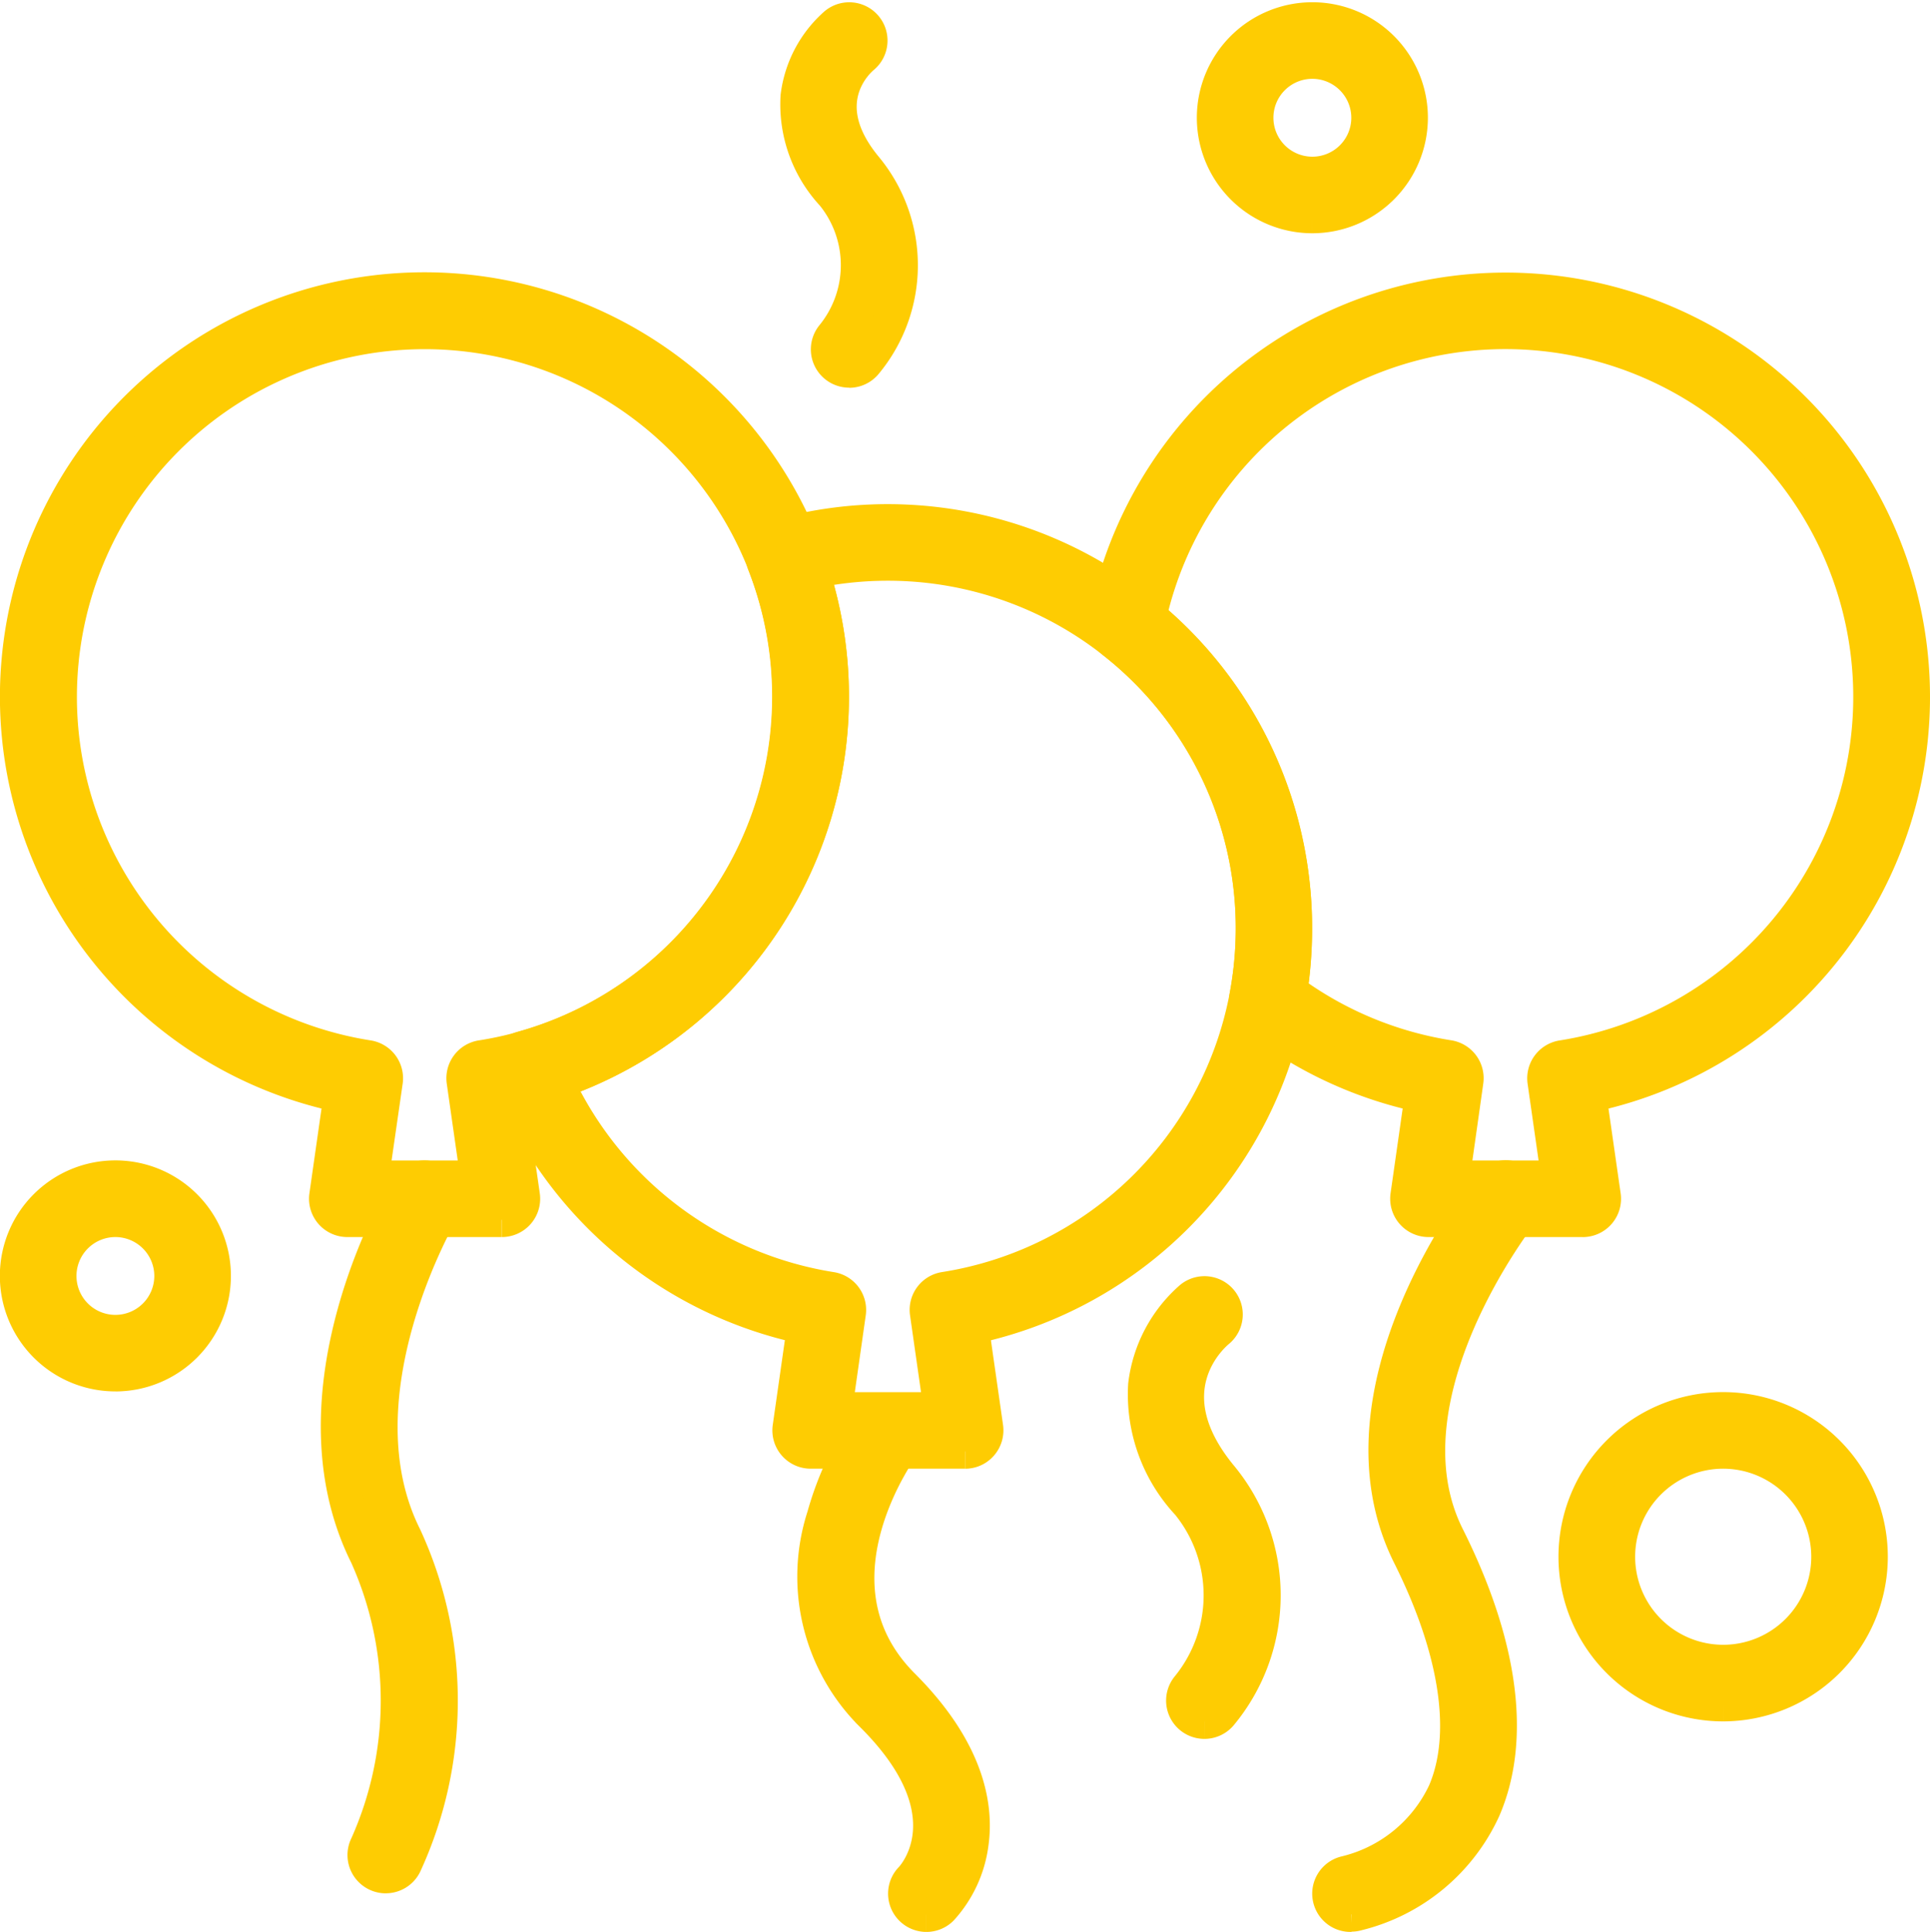
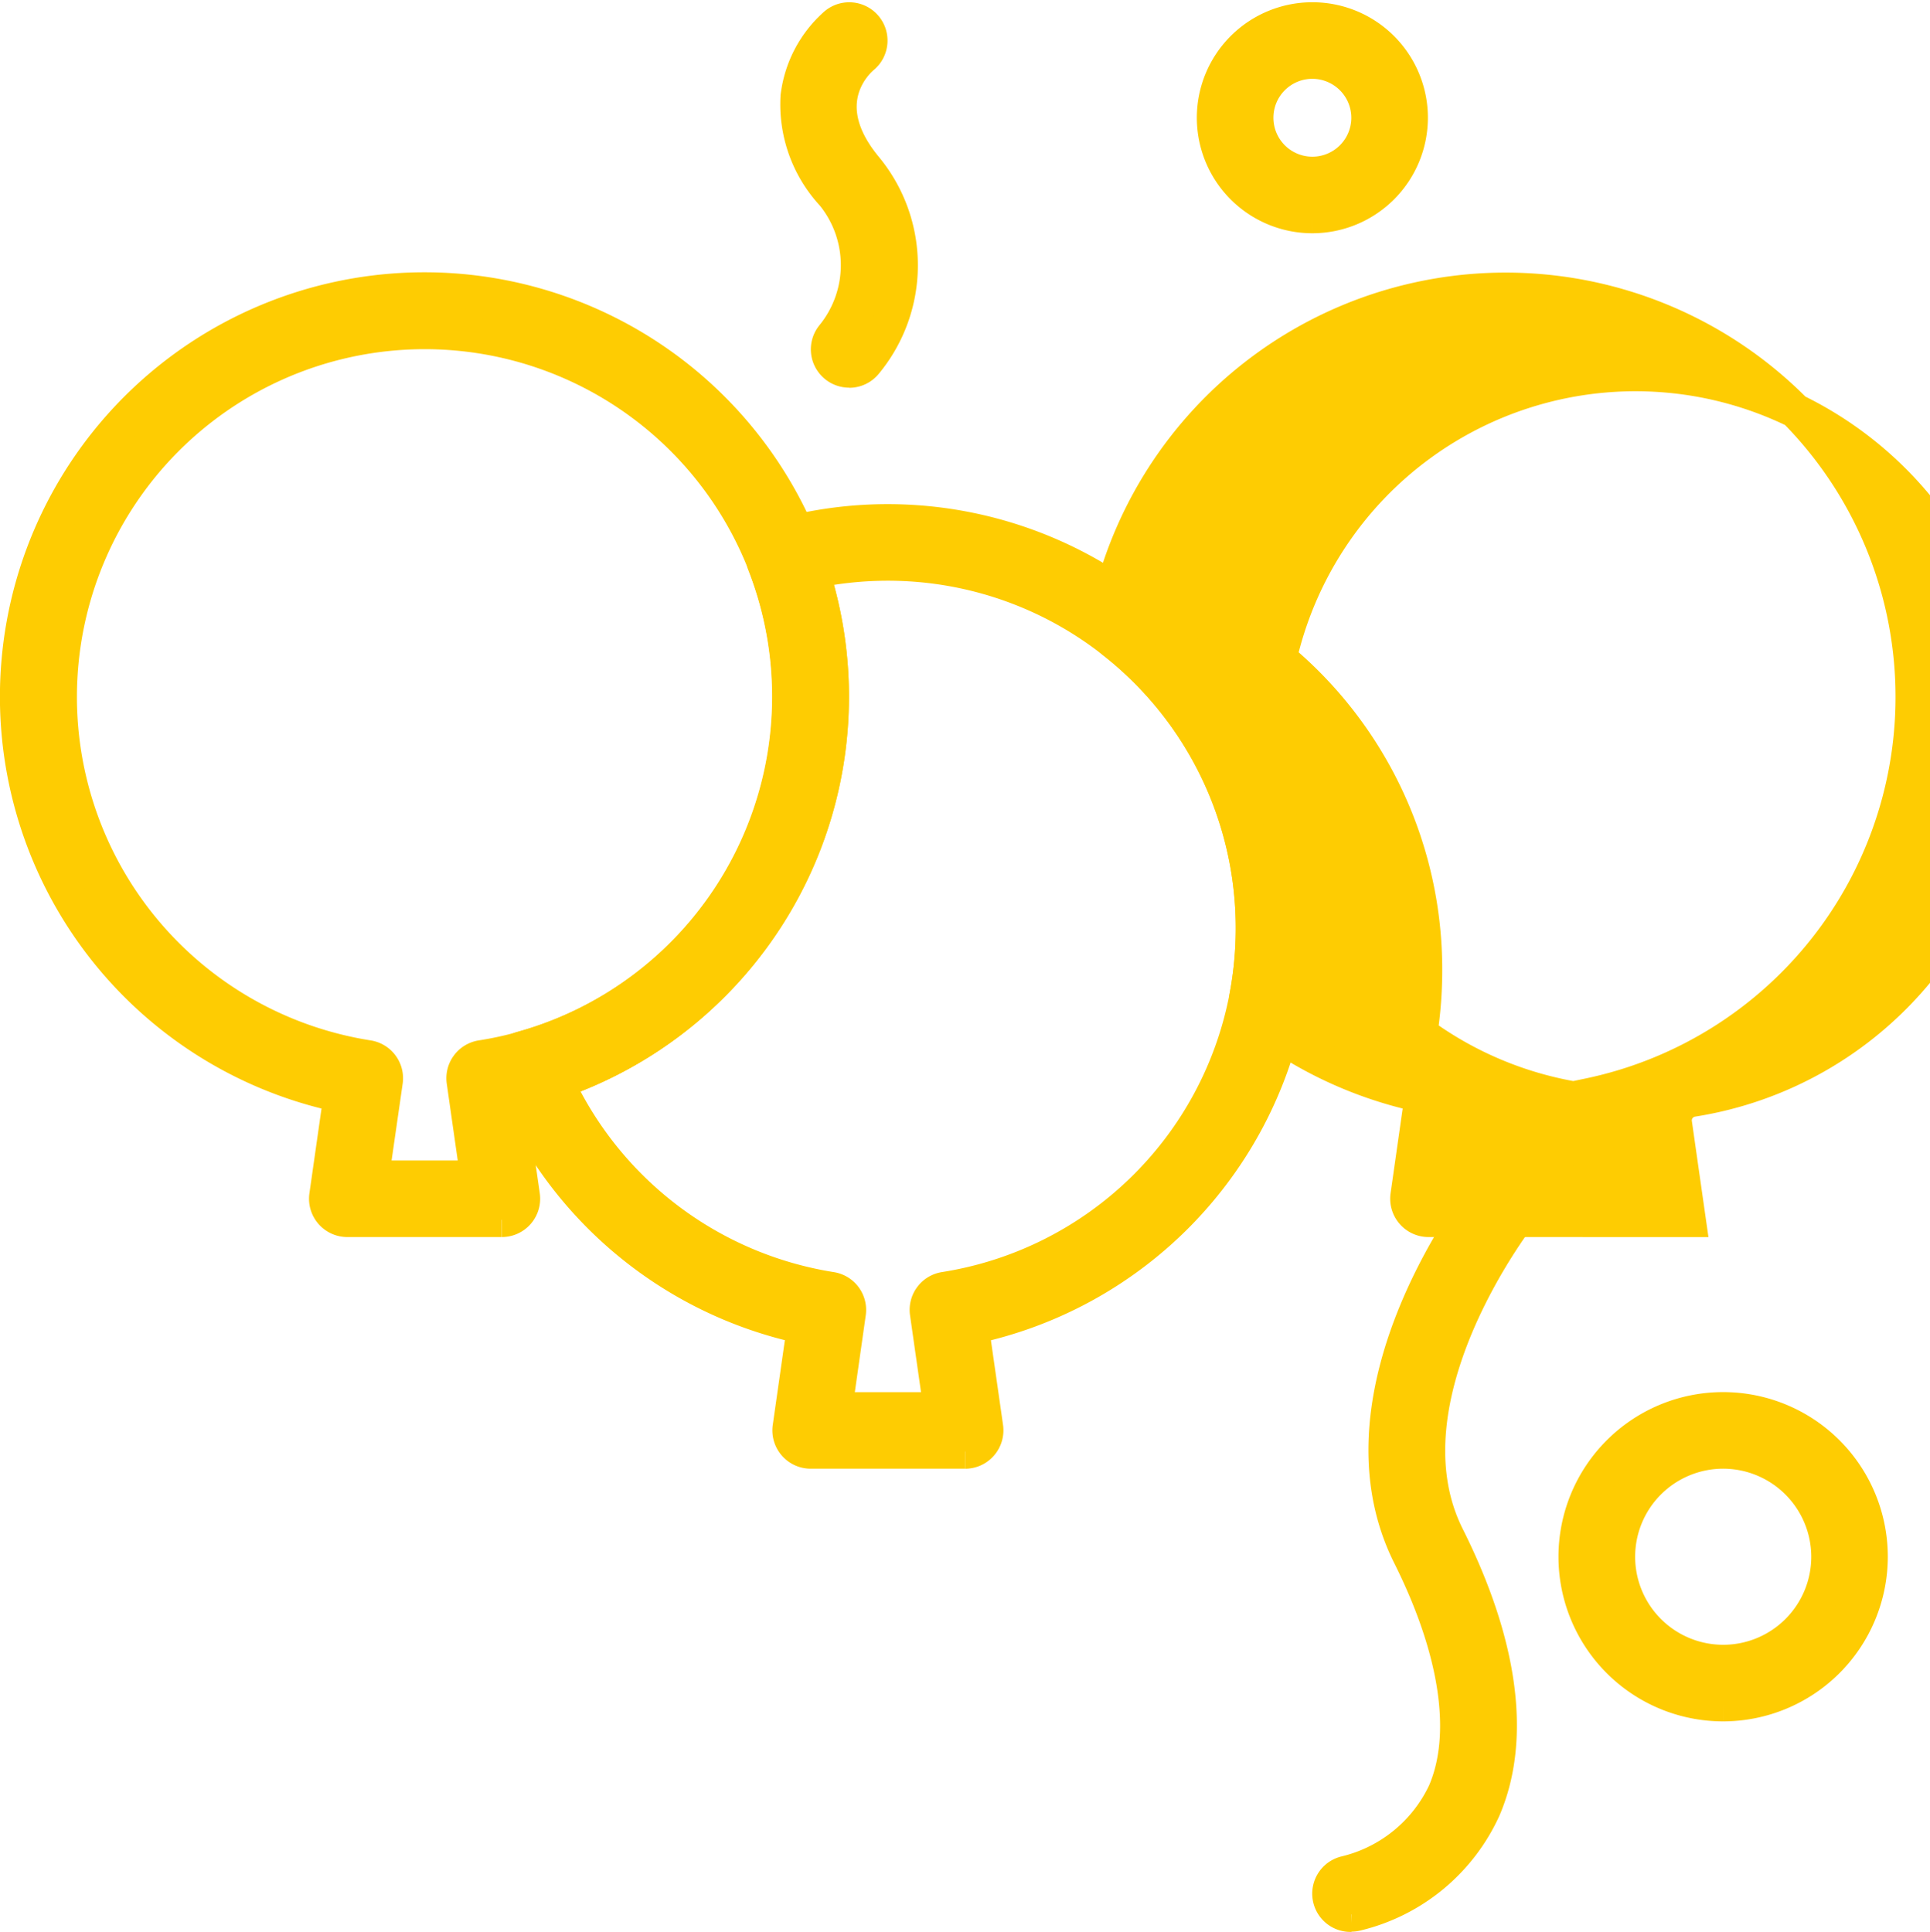
<svg xmlns="http://www.w3.org/2000/svg" width="56" height="56.065" viewBox="0 0 56 56.065">
  <g id="Gruppe_57" data-name="Gruppe 57" transform="translate(0.5 0.565)">
    <g id="Gruppe_58" data-name="Gruppe 58">
-       <path id="Pfad_179" data-name="Pfad 179" d="M189.314,70.585h-4.482a.613.613,0,0,1-.6-.7l.416-2.914a11.817,11.817,0,0,1-4.864-2.273.61.61,0,0,1-.224-.594,10.683,10.683,0,0,0,.185-1.974,10.54,10.54,0,0,0-4.052-8.333.612.612,0,0,1-.224-.594A11.814,11.814,0,1,1,189.5,66.972l.418,2.914a.612.612,0,0,1-.606.7m-3.776-1.223h3.072l-.4-2.8a.612.612,0,0,1,.512-.69,10.593,10.593,0,1,0-11.983-12.8,11.748,11.748,0,0,1,4.223,9.053,12.045,12.045,0,0,1-.14,1.826,10.559,10.559,0,0,0,4.6,1.917.613.613,0,0,1,.512.69Z" transform="translate(-143.889 -35.75)" fill="#fecc02" stroke="#fecc02" stroke-width="1" />
+       <path id="Pfad_179" data-name="Pfad 179" d="M189.314,70.585h-4.482a.613.613,0,0,1-.6-.7l.416-2.914a11.817,11.817,0,0,1-4.864-2.273.61.61,0,0,1-.224-.594,10.683,10.683,0,0,0,.185-1.974,10.54,10.54,0,0,0-4.052-8.333.612.612,0,0,1-.224-.594A11.814,11.814,0,1,1,189.5,66.972l.418,2.914a.612.612,0,0,1-.606.7h3.072l-.4-2.8a.612.612,0,0,1,.512-.69,10.593,10.593,0,1,0-11.983-12.8,11.748,11.748,0,0,1,4.223,9.053,12.045,12.045,0,0,1-.14,1.826,10.559,10.559,0,0,0,4.6,1.917.613.613,0,0,1,.512.69Z" transform="translate(-143.889 -35.75)" fill="#fecc02" stroke="#fecc02" stroke-width="1" />
      <path id="Pfad_180" data-name="Pfad 180" d="M92.268,107.948H87.786a.612.612,0,0,1-.6-.7l.416-2.913a11.854,11.854,0,0,1-8.579-7.272.618.618,0,0,1,.023-.5.61.61,0,0,1,.384-.315A10.6,10.6,0,0,0,86.453,82.2a.61.61,0,0,1,.406-.811,11.815,11.815,0,0,1,14.982,11.384,12.09,12.09,0,0,1-.2,2.2,11.824,11.824,0,0,1-9.18,9.364l.417,2.913a.614.614,0,0,1-.144.487.607.607,0,0,1-.461.212m-3.777-1.223h3.073l-.4-2.8a.61.61,0,0,1,.51-.69,10.594,10.594,0,0,0,8.761-8.492,10.7,10.7,0,0,0,.185-1.974A10.59,10.59,0,0,0,90.028,82.179a10.684,10.684,0,0,0-2.2.229,11.825,11.825,0,0,1-7.409,14.817,10.62,10.62,0,0,0,7.964,6.012.611.611,0,0,1,.511.69Z" transform="translate(-64.769 -66.391)" fill="#fecc02" stroke="#fecc02" stroke-width="1" />
      <path id="Pfad_181" data-name="Pfad 181" d="M14.055,70.585H9.573a.612.612,0,0,1-.6-.7l.416-2.914a11.818,11.818,0,1,1,5.6-.182c-.247.068-.495.129-.739.182l.417,2.914a.612.612,0,0,1-.605.7m-3.777-1.223h3.073l-.4-2.8a.612.612,0,0,1,.51-.69,10.153,10.153,0,0,0,1.2-.261,10.591,10.591,0,1,0-4.489.261.612.612,0,0,1,.51.69Z" transform="translate(0 -35.75)" fill="#fecc02" stroke="#fecc02" stroke-width="1" />
-       <path id="Pfad_182" data-name="Pfad 182" d="M53.124,207.093a.611.611,0,0,1-.547-.884,10.286,10.286,0,0,0,0-8.417c-2.363-4.728,1-10.431,1.144-10.671a.611.611,0,0,1,1.048.629c-.032.052-3.16,5.373-1.1,9.495a11.343,11.343,0,0,1,0,9.51.61.61,0,0,1-.546.337" transform="translate(-42.43 -153.213)" fill="#fecc02" stroke="#fecc02" stroke-width="1" />
-       <path id="Pfad_183" data-name="Pfad 183" d="M131.923,238.858a.611.611,0,0,1-.432-1.043c.068-.072,1.74-1.878-1.12-4.737a5.648,5.648,0,0,1-1.418-5.775,9.345,9.345,0,0,1,1.361-2.867.611.611,0,0,1,.978.732c-.123.168-3,4.1-.057,7.045,1.914,1.915,2.14,3.547,1.993,4.58a3.474,3.474,0,0,1-.873,1.887.61.61,0,0,1-.431.178" transform="translate(-105.544 -183.858)" fill="#fecc02" stroke="#fecc02" stroke-width="1" />
      <path id="Pfad_184" data-name="Pfad 184" d="M212.339,208.217a.611.611,0,0,1-.178-1.2,4.288,4.288,0,0,0,2.9-2.352c.72-1.676.356-4.117-1.022-6.874-2.388-4.777,2.116-10.5,2.31-10.739a.611.611,0,0,1,.954.764c-.042.052-4.209,5.354-2.172,9.428,1.566,3.129,1.929,5.862,1.054,7.9a5.459,5.459,0,0,1-3.662,3.039.629.629,0,0,1-.178.026" transform="translate(-173.637 -153.217)" fill="#fecc02" stroke="#fecc02" stroke-width="1" />
      <path id="Pfad_185" data-name="Pfad 185" d="M127.3,10.185a.611.611,0,0,1-.471-1,3.259,3.259,0,0,0,0-4.111,3.832,3.832,0,0,1-1.02-2.836,3.327,3.327,0,0,1,1.108-2.1.611.611,0,0,1,.771.949c-.158.133-1.472,1.326.084,3.213a4.438,4.438,0,0,1,0,5.667.607.607,0,0,1-.472.222" transform="translate(-103.162 0)" fill="#fecc02" stroke="#fecc02" stroke-width="1" />
-       <path id="Pfad_186" data-name="Pfad 186" d="M183.569,217.933a.611.611,0,0,1-.47-1,4.221,4.221,0,0,0,0-5.333,4.641,4.641,0,0,1-1.242-3.433,3.973,3.973,0,0,1,1.33-2.525.611.611,0,0,1,.771.949c-.21.175-1.96,1.751.084,4.23a5.4,5.4,0,0,1,0,6.89.608.608,0,0,1-.472.222" transform="translate(-149.124 -168.535)" fill="#fecc02" stroke="#fecc02" stroke-width="1" />
      <path id="Pfad_187" data-name="Pfad 187" d="M195.9,5.708a2.852,2.852,0,1,1,2.852-2.852A2.855,2.855,0,0,1,195.9,5.708m0-4.482a1.63,1.63,0,1,0,1.63,1.63,1.633,1.633,0,0,0-1.63-1.63" transform="translate(-158.321 -0.004)" fill="#fecc02" stroke="#fecc02" stroke-width="1" />
-       <path id="Pfad_188" data-name="Pfad 188" d="M2.852,192.53A2.852,2.852,0,1,1,5.7,189.679a2.854,2.854,0,0,1-2.852,2.852m0-4.48a1.629,1.629,0,1,0,1.629,1.628,1.63,1.63,0,0,0-1.629-1.628" transform="translate(0 -153.216)" fill="#fecc02" stroke="#fecc02" stroke-width="1" />
      <path id="Pfad_189" data-name="Pfad 189" d="M255.642,232.746a4.278,4.278,0,1,1,4.277-4.279,4.283,4.283,0,0,1-4.277,4.279m0-7.333a3.055,3.055,0,1,0,3.056,3.054,3.059,3.059,0,0,0-3.056-3.054" transform="translate(-206.143 -183.856)" fill="#fecc02" stroke="#fecc02" stroke-width="1" />
    </g>
  </g>
</svg>